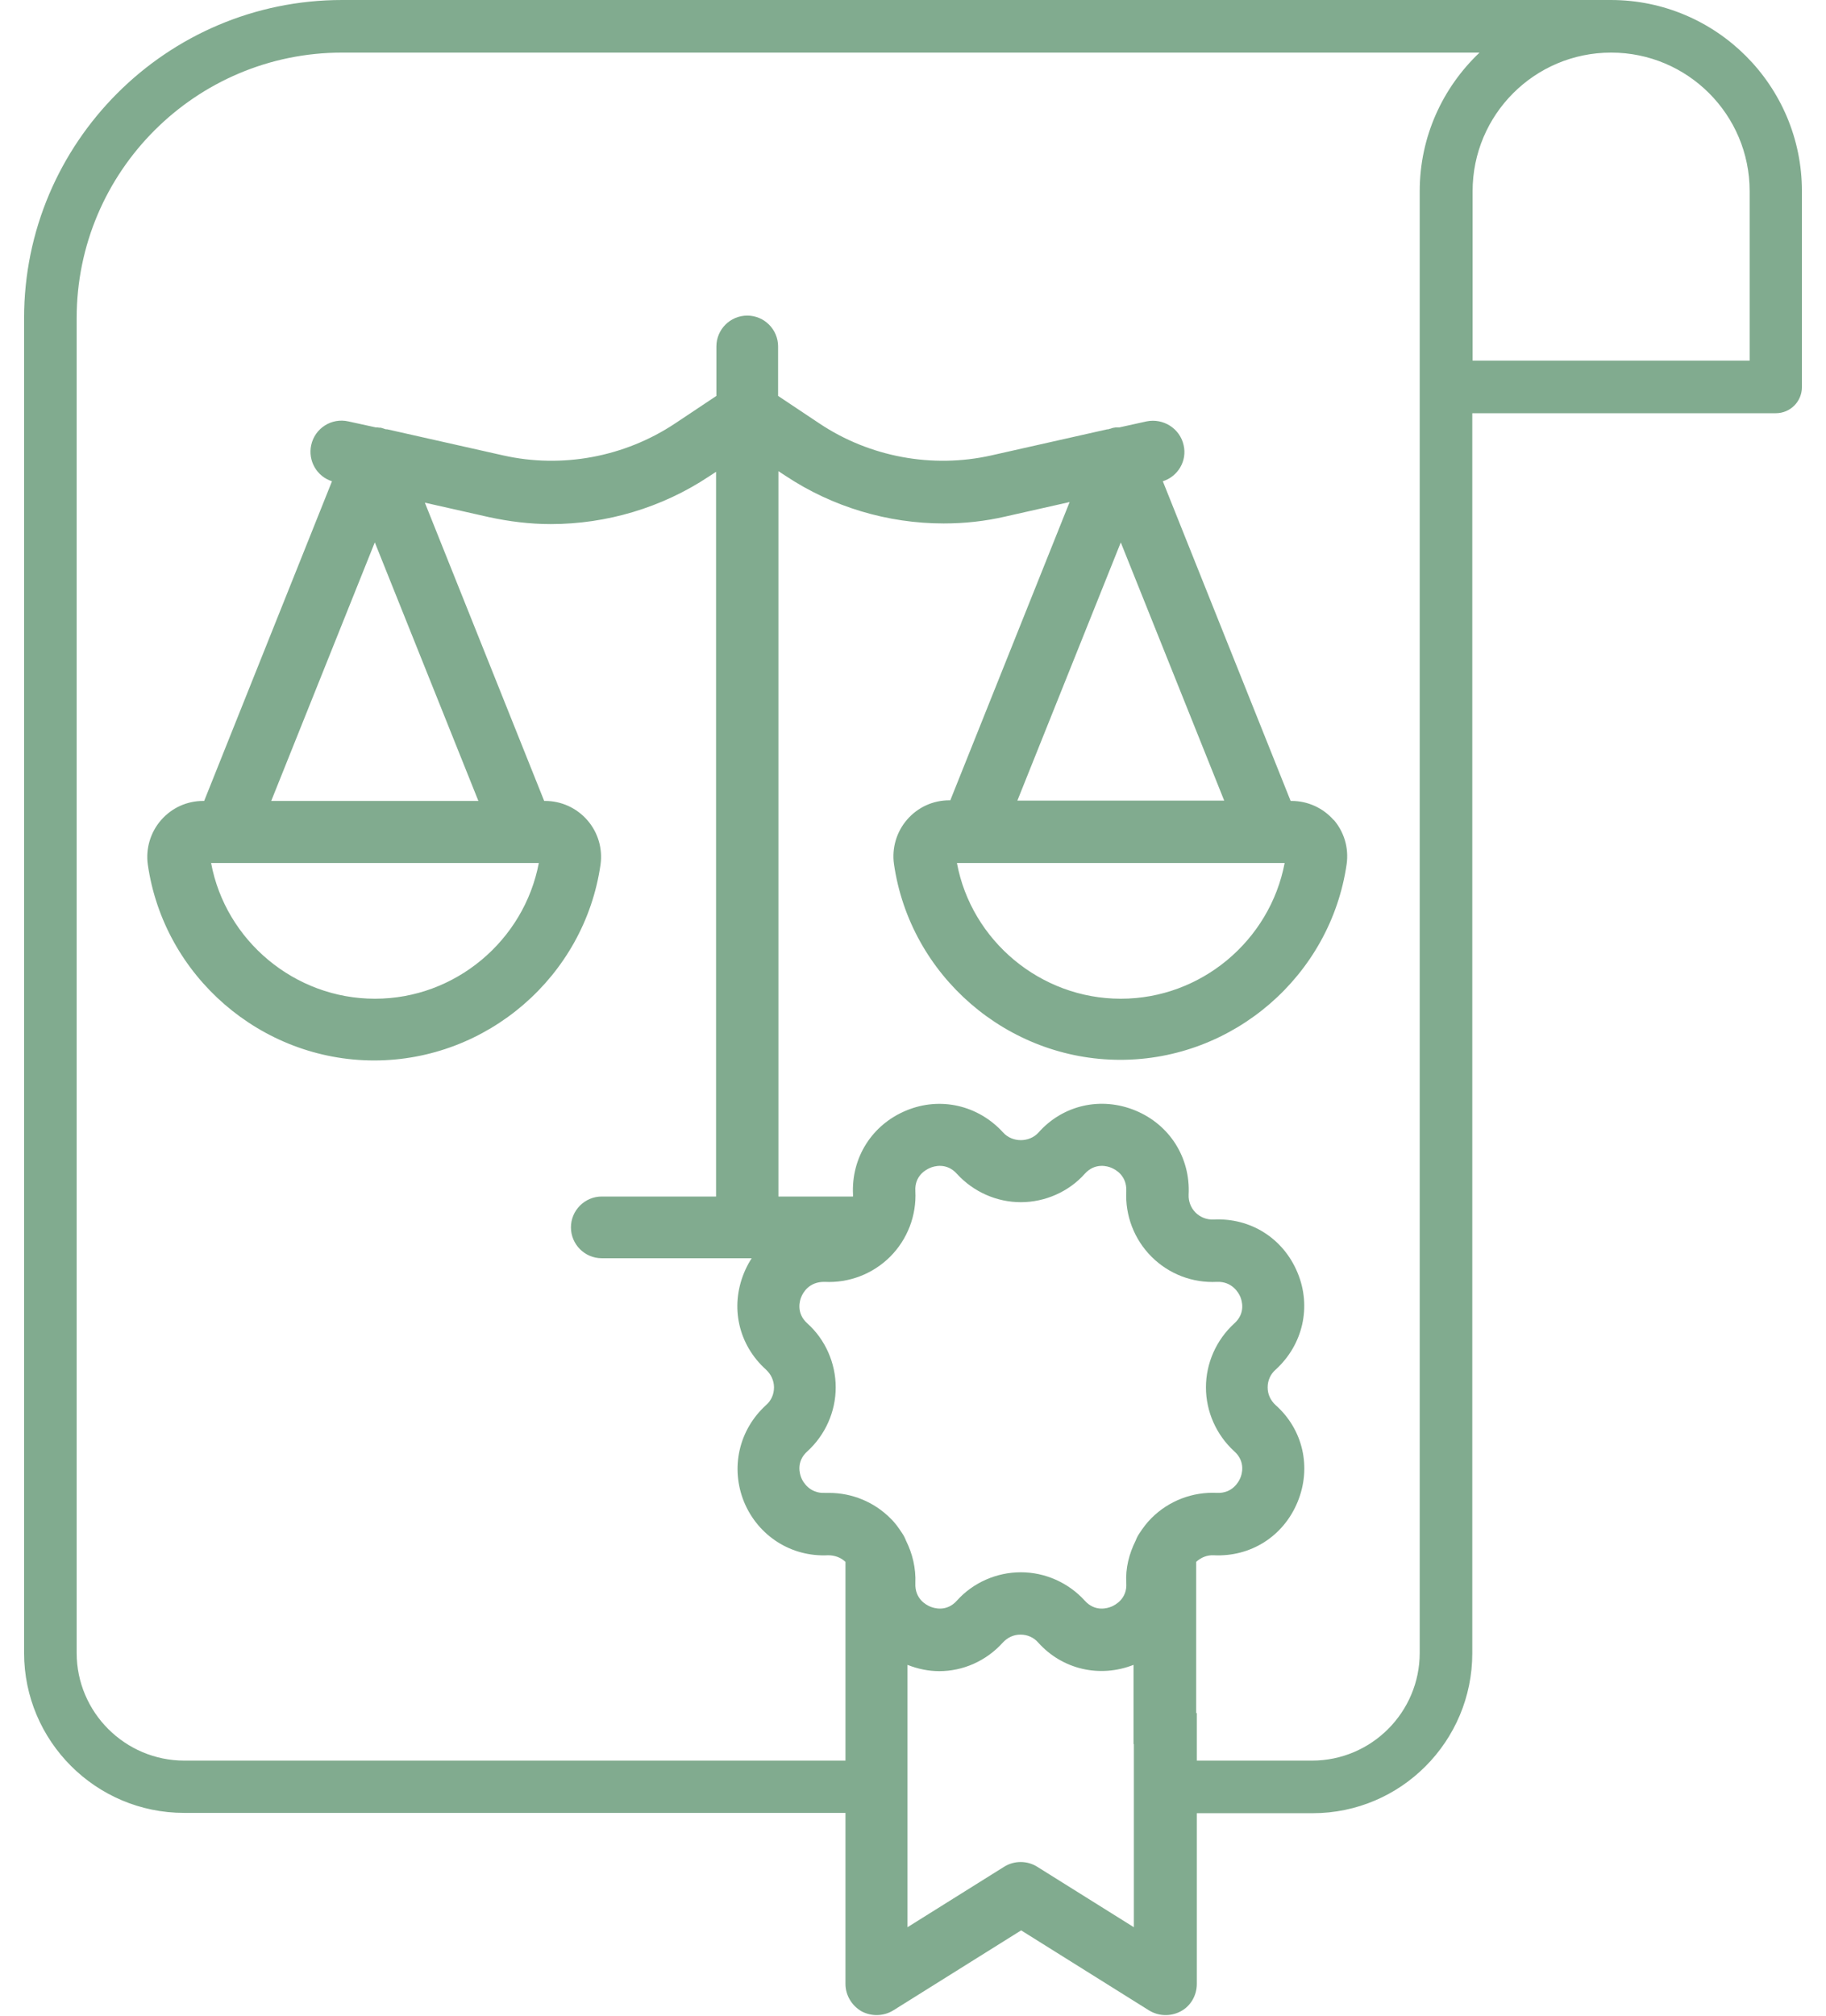
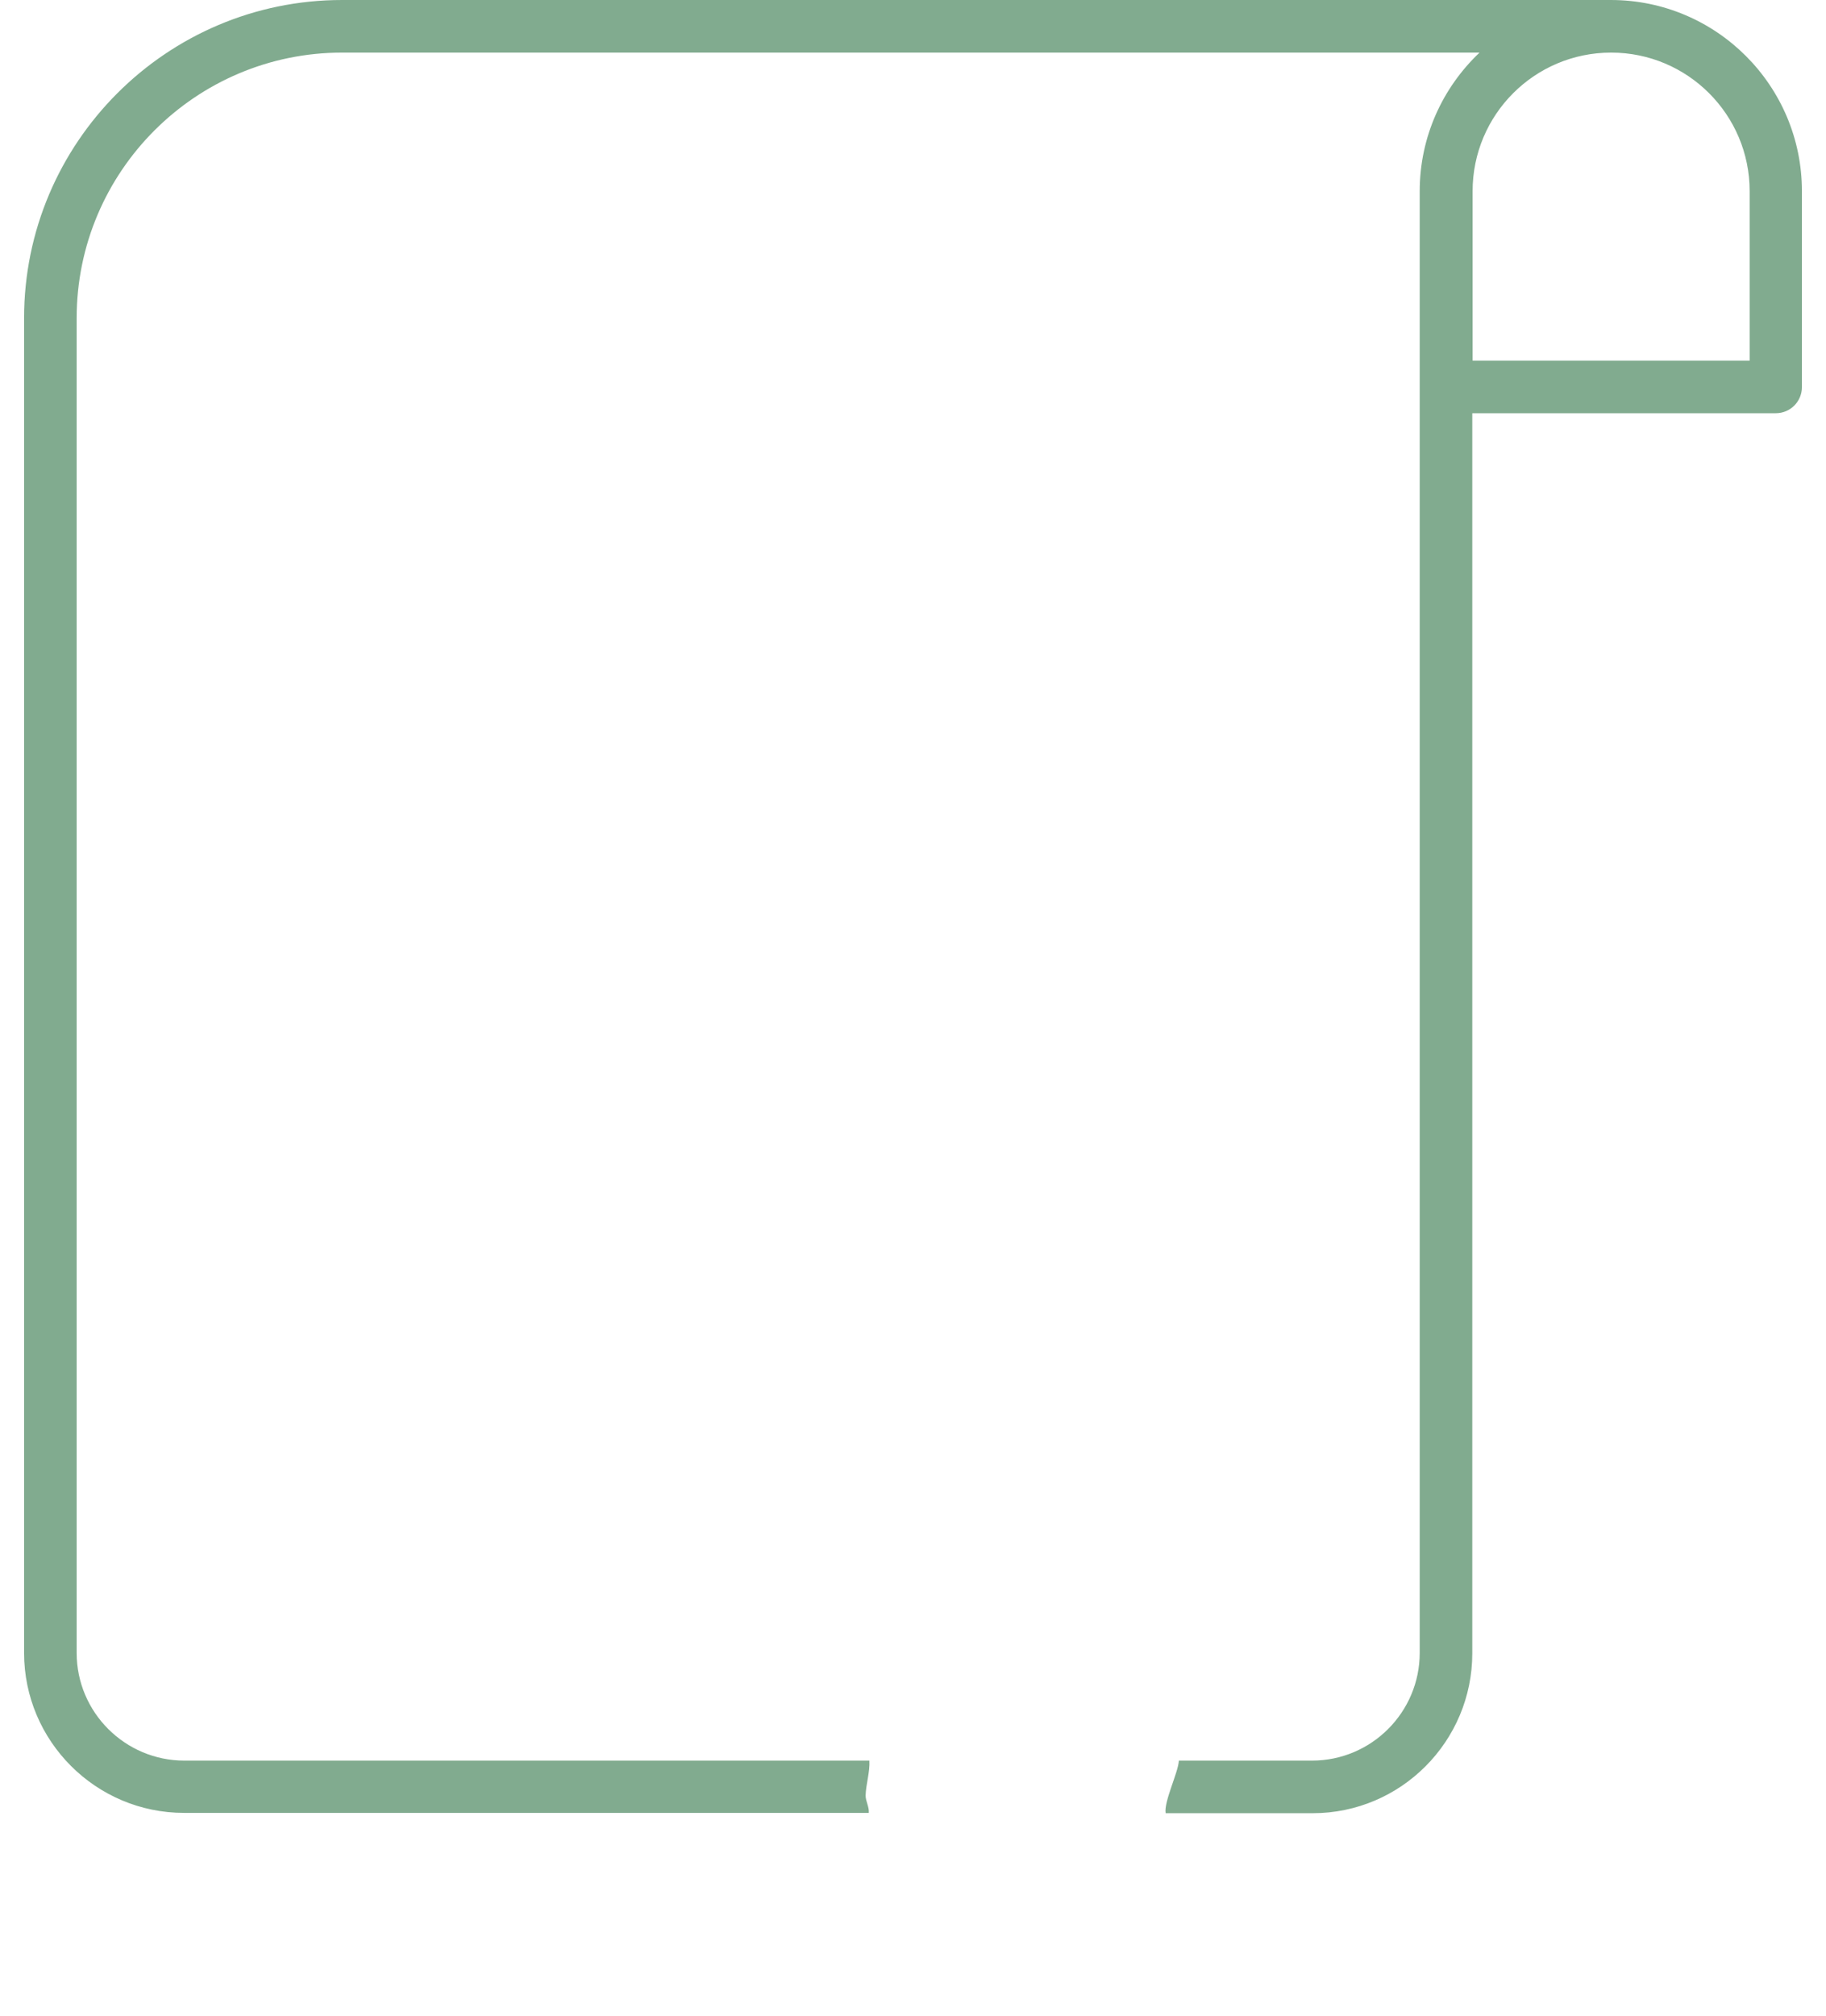
<svg xmlns="http://www.w3.org/2000/svg" width="58" height="64" viewBox="0 0 58 64" fill="none">
  <path d="M51.165 0H10.865C5.295 0 0.765 4.53 0.765 10.1V52.48C0.765 55.28 3.045 57.56 5.845 57.56H27.595C27.615 57.38 27.495 57.19 27.495 57.01C27.505 56.64 27.635 56.27 27.615 55.9H5.855C3.975 55.9 2.435 54.37 2.435 52.48V10.1C2.435 5.45 6.215 1.67 10.865 1.67H46.995C45.825 2.78 45.095 4.34 45.095 6.07V52.48C45.095 54.36 43.565 55.9 41.675 55.9H37.445C37.425 56.28 36.965 57.2 37.025 57.57H41.695C44.495 57.57 46.765 55.29 46.765 52.49V13.12H56.405C56.865 13.12 57.235 12.75 57.235 12.29V6.07C57.235 2.72 54.515 0 51.165 0ZM55.575 11.45H46.775V6.07C46.775 3.64 48.745 1.67 51.175 1.67C53.605 1.67 55.575 3.64 55.575 6.07V11.45Z" fill="#81AB8F" />
-   <path d="M37.995 54.39V49.59C38.145 49.45 38.345 49.37 38.545 49.38C39.725 49.44 40.765 48.78 41.215 47.69C41.665 46.6 41.395 45.39 40.515 44.61C40.355 44.46 40.265 44.27 40.265 44.05C40.265 43.83 40.355 43.63 40.515 43.49C41.385 42.7 41.665 41.49 41.215 40.41C40.765 39.32 39.725 38.66 38.545 38.72C38.335 38.73 38.125 38.65 37.975 38.5C37.825 38.35 37.745 38.14 37.755 37.93C37.815 36.76 37.155 35.71 36.065 35.26C34.975 34.81 33.765 35.08 32.985 35.96C32.695 36.28 32.155 36.28 31.865 35.96C31.075 35.09 29.865 34.81 28.785 35.26C27.695 35.71 27.035 36.76 27.095 37.93C27.105 38.15 27.025 38.35 26.875 38.5C26.725 38.65 26.515 38.73 26.305 38.72C25.135 38.66 24.085 39.32 23.635 40.41C23.185 41.5 23.455 42.7 24.335 43.49C24.495 43.64 24.585 43.84 24.585 44.05C24.585 44.27 24.495 44.47 24.335 44.61C23.465 45.4 23.195 46.61 23.635 47.69C24.085 48.77 25.135 49.44 26.305 49.38C26.515 49.38 26.705 49.45 26.855 49.59V62.99C26.855 63.35 27.055 63.68 27.365 63.86C27.515 63.94 27.685 63.98 27.845 63.98C28.025 63.98 28.215 63.93 28.375 63.83L32.435 61.29L36.495 63.83C36.805 64.02 37.185 64.03 37.505 63.86C37.825 63.69 38.015 63.35 38.015 62.99V54.39H37.995ZM36.015 55.38V61.19L32.945 59.27C32.625 59.07 32.215 59.07 31.895 59.27L28.825 61.19V52.86C29.155 52.99 29.495 53.06 29.835 53.06C30.585 53.06 31.325 52.74 31.855 52.15C32.005 51.99 32.195 51.9 32.415 51.9C32.635 51.9 32.835 51.99 32.975 52.15C33.745 53.01 34.935 53.28 36.005 52.86V55.37L36.015 55.38ZM36.575 48.2C36.425 48.35 36.305 48.51 36.195 48.68C36.145 48.75 36.105 48.83 36.075 48.91C35.865 49.33 35.745 49.79 35.775 50.27C35.805 50.76 35.425 50.96 35.305 51.01C35.185 51.06 34.785 51.19 34.455 50.82C33.935 50.25 33.195 49.92 32.425 49.92C31.655 49.92 30.905 50.25 30.395 50.82C30.065 51.19 29.665 51.06 29.545 51.01C29.425 50.96 29.055 50.77 29.075 50.27C29.095 49.79 28.985 49.33 28.775 48.91C28.745 48.83 28.705 48.75 28.655 48.68C28.545 48.51 28.425 48.34 28.275 48.2C27.765 47.69 27.065 47.4 26.335 47.4C26.285 47.4 26.245 47.4 26.195 47.4C25.715 47.42 25.505 47.05 25.455 46.93C25.405 46.81 25.275 46.41 25.645 46.08C26.215 45.56 26.545 44.82 26.545 44.05C26.545 43.28 26.215 42.53 25.645 42.02C25.275 41.69 25.405 41.28 25.455 41.17C25.505 41.05 25.695 40.69 26.195 40.7C26.965 40.74 27.725 40.45 28.275 39.9C28.825 39.35 29.115 38.59 29.075 37.82C29.045 37.32 29.425 37.13 29.545 37.08C29.655 37.03 30.065 36.9 30.395 37.27C30.915 37.84 31.655 38.17 32.425 38.17C33.195 38.17 33.945 37.84 34.455 37.27C34.785 36.9 35.195 37.03 35.305 37.08C35.425 37.13 35.795 37.32 35.775 37.82C35.735 38.59 36.025 39.35 36.575 39.9C37.125 40.45 37.875 40.74 38.655 40.7C39.135 40.68 39.345 41.05 39.395 41.17C39.445 41.29 39.575 41.69 39.205 42.02C38.635 42.54 38.305 43.28 38.305 44.05C38.305 44.82 38.635 45.56 39.205 46.08C39.575 46.41 39.445 46.82 39.395 46.93C39.345 47.05 39.145 47.42 38.655 47.4C37.885 47.36 37.125 47.65 36.575 48.2Z" fill="#81AB8F" />
-   <path d="M42.365 26.04C42.025 25.65 41.535 25.43 41.025 25.43H40.995L36.935 15.28C37.415 15.13 37.715 14.63 37.595 14.13C37.475 13.6 36.945 13.27 36.415 13.38L35.555 13.57C35.555 13.57 35.505 13.57 35.475 13.57C35.445 13.57 35.415 13.57 35.385 13.58C35.345 13.58 35.315 13.6 35.275 13.61C35.255 13.61 35.235 13.62 35.205 13.63C35.205 13.63 35.205 13.63 35.195 13.63C35.195 13.63 35.185 13.63 35.175 13.63L31.485 14.46C29.615 14.88 27.625 14.51 26.035 13.45L24.715 12.57V11C24.715 10.46 24.275 10.02 23.735 10.02C23.195 10.02 22.755 10.46 22.755 11V12.57L21.435 13.45C19.835 14.51 17.855 14.88 15.985 14.46L12.295 13.63C12.295 13.63 12.285 13.63 12.275 13.63C12.275 13.63 12.275 13.63 12.265 13.63C12.245 13.63 12.215 13.62 12.195 13.61C12.165 13.6 12.125 13.59 12.095 13.58C12.065 13.58 12.025 13.58 11.995 13.57C11.975 13.57 11.955 13.57 11.935 13.57L11.065 13.38C10.535 13.26 10.005 13.59 9.885 14.13C9.775 14.63 10.065 15.13 10.545 15.28L6.485 25.43H6.455C5.935 25.43 5.455 25.65 5.115 26.04C4.775 26.43 4.625 26.95 4.695 27.45C5.205 31 8.295 33.67 11.885 33.67C15.475 33.67 18.565 31 19.075 27.45C19.145 26.94 18.995 26.43 18.655 26.04C18.315 25.65 17.825 25.43 17.315 25.43H17.285L13.495 15.96L15.535 16.42C16.185 16.56 16.835 16.64 17.495 16.64C19.265 16.64 21.025 16.12 22.515 15.13L22.745 14.98V37.99H19.115C18.575 37.99 18.135 38.43 18.135 38.97C18.135 39.51 18.575 39.95 19.115 39.95H25.265C25.335 39.87 25.415 39.8 25.505 39.76C25.655 39.7 25.815 39.65 25.965 39.59C26.005 39.57 26.045 39.56 26.085 39.54C26.085 39.54 26.125 39.52 26.145 39.51C26.165 39.51 26.205 39.49 26.205 39.48C26.245 39.46 26.285 39.44 26.325 39.43C26.465 39.37 26.595 39.3 26.725 39.22C26.795 39.18 26.855 39.14 26.925 39.1C26.955 39.08 26.985 39.06 27.015 39.04C27.015 39.04 27.025 39.04 27.035 39.03C27.145 38.93 27.255 38.83 27.355 38.72C27.375 38.69 27.395 38.66 27.415 38.64C27.455 38.58 27.495 38.51 27.525 38.44C27.525 38.42 27.535 38.41 27.545 38.4C27.555 38.37 27.575 38.33 27.585 38.3C27.605 38.23 27.625 38.16 27.645 38.08C27.645 38.05 27.655 38.02 27.665 37.99H24.725V14.96L24.955 15.11C26.445 16.1 28.205 16.62 29.975 16.62C30.635 16.62 31.285 16.55 31.935 16.4L33.975 15.94L30.185 25.41H30.155C29.635 25.41 29.155 25.63 28.815 26.02C28.475 26.41 28.325 26.93 28.395 27.43C28.905 30.98 31.995 33.65 35.585 33.65C39.175 33.65 42.265 30.98 42.775 27.43C42.845 26.92 42.695 26.41 42.355 26.02L42.365 26.04ZM11.905 31.71C9.365 31.71 7.165 29.87 6.705 27.4H17.115C16.645 29.87 14.455 31.71 11.915 31.71H11.905ZM8.615 25.43L11.905 17.22L15.195 25.43H8.615ZM35.595 17.21L38.885 25.42H32.315L35.605 17.21H35.595ZM35.595 31.71C33.055 31.71 30.855 29.87 30.395 27.4H40.805C40.335 29.87 38.145 31.71 35.605 31.71H35.595Z" fill="#81AB8F" />
</svg>